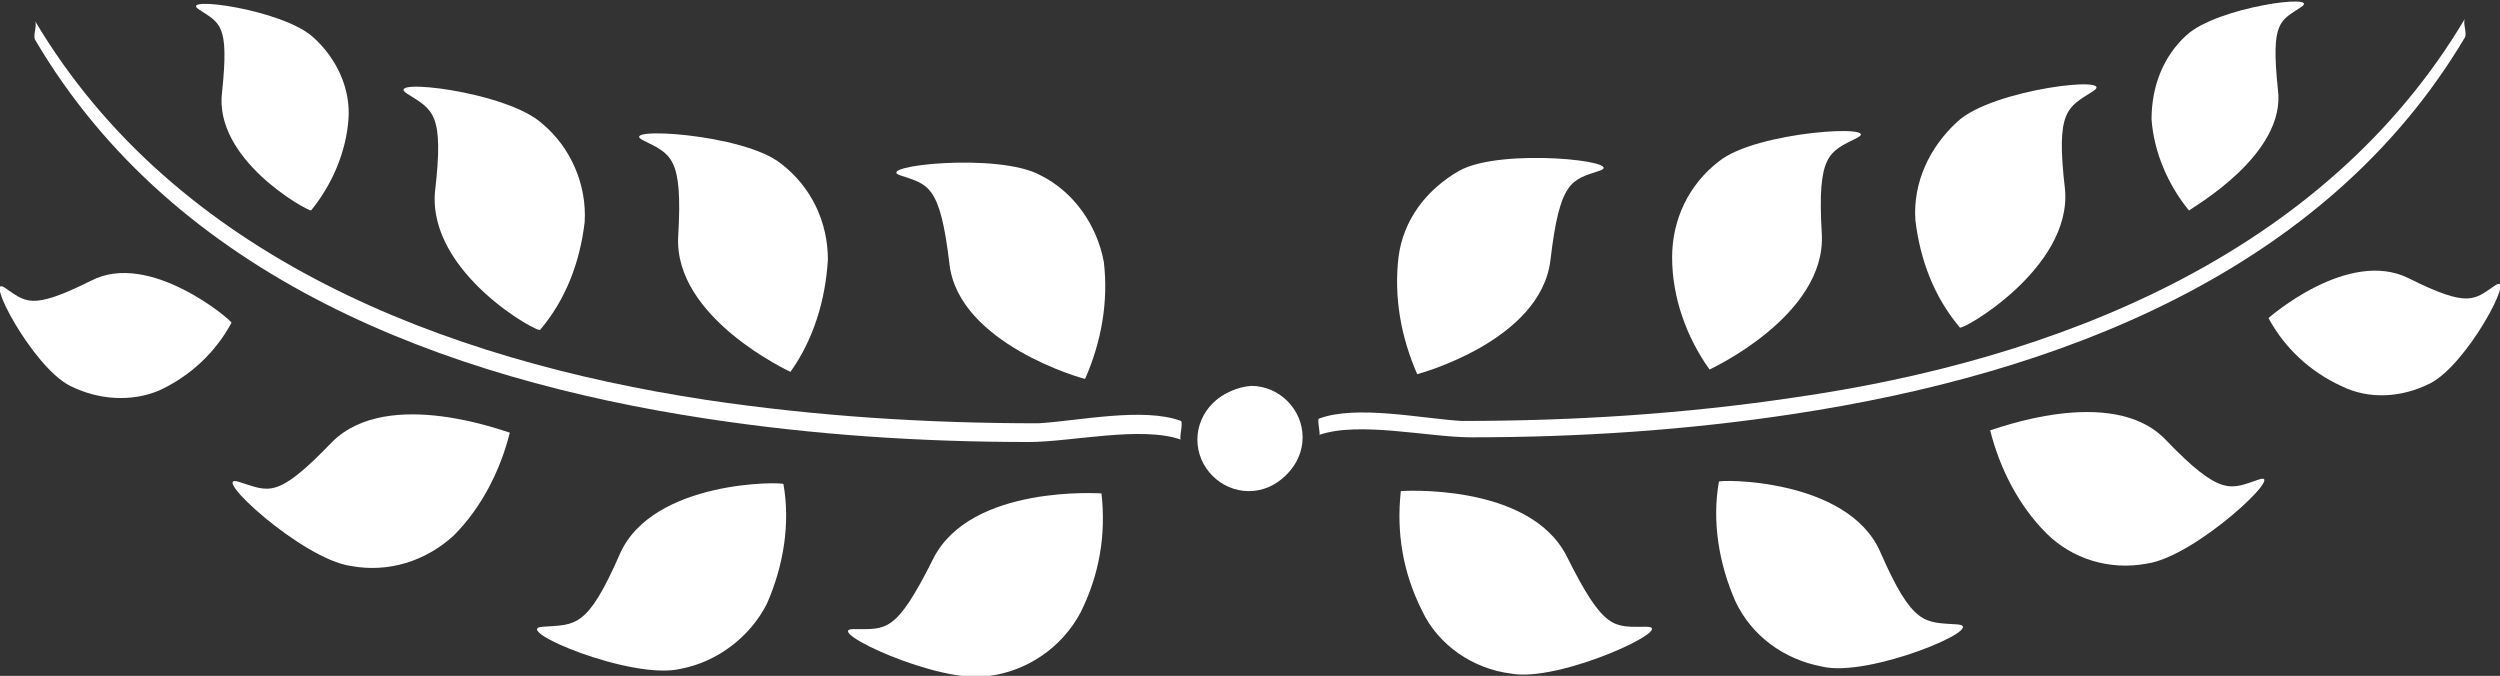
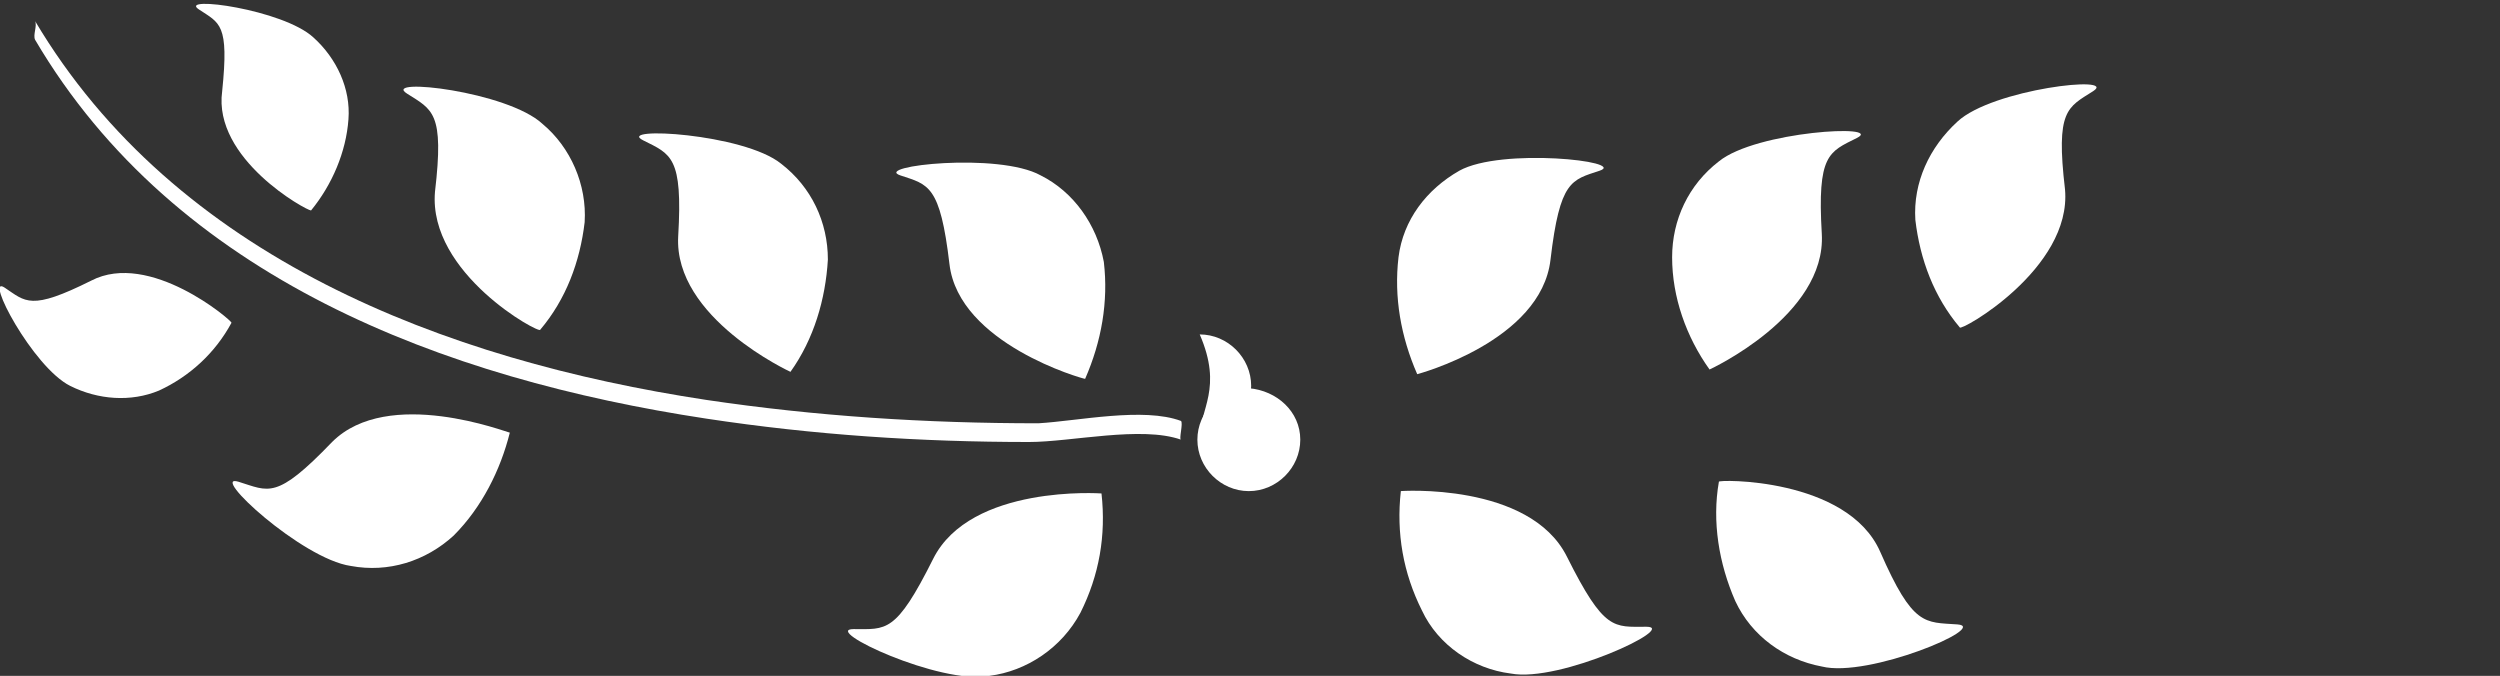
<svg xmlns="http://www.w3.org/2000/svg" version="1.1" id="Layer_1" x="0px" y="0px" viewBox="0 0 106.9 28.9" style="enable-background:new 0 0 106.9 28.9;" xml:space="preserve">
  <rect x="0" y="0" width="106.9" height="28.9" fill="#333333" stroke="none" />
  <style type="text/css">
	.st0{fill:#FFFFFF;}
</style>
  <title>decorator</title>
  <path class="st0" d="M55.6,18.8c0,1.2-1,2.2-2.2,2.2c-1.2,0-2.2-1-2.2-2.2c0-1.2,1-2.2,2.2-2.2l0,0C54.6,16.7,55.6,17.6,55.6,18.8z" />
  <path class="st0" d="M39.9,23.9c-1.6,3.2-2,3-3.4,3s3.7,2.4,5.8,2c1.6-0.2,3.1-1.2,3.9-2.7c0.8-1.6,1.1-3.3,0.9-5.1l0,0  C47.1,21.1,41.5,20.7,39.9,23.9z" />
-   <path class="st0" d="M26.5,23.7c-1.4,3.2-1.9,3-3.3,3.1s3.8,2.3,5.9,1.8c1.6-0.3,3-1.4,3.7-2.8c0.7-1.6,1-3.4,0.7-5.1l0,0  C33.5,20.6,27.9,20.5,26.5,23.7z" />
  <path class="st0" d="M14.2,18.9c-2.4,2.5-2.7,2.1-4,1.7s2.7,3.3,4.8,3.6c1.6,0.3,3.2-0.2,4.4-1.3c1.2-1.2,2-2.8,2.4-4.4l0,0  C21.7,18.5,16.6,16.5,14.2,18.9z" />
  <path class="st0" d="M18.6,8.2c0.4-3.4-0.1-3.5-1.2-4.2s4.3-0.1,5.8,1.3c1.2,1,1.9,2.6,1.8,4.2c-0.2,1.7-0.8,3.3-1.9,4.6l0,0  C23.1,14.3,18.3,11.7,18.6,8.2z" />
  <path class="st0" d="M9.5,3.9C9.8,1,9.4,1,8.5,0.4s3.6,0,4.9,1.2c1,0.9,1.6,2.2,1.5,3.5c-0.1,1.4-0.7,2.8-1.6,3.9l0,0  C13.1,9,9.1,6.8,9.5,3.9z" />
  <path class="st0" d="M3.9,12c-2.6,1.3-2.8,0.9-3.7,0.3s1.2,3.4,2.8,4.2c1.2,0.6,2.6,0.7,3.8,0.2c1.3-0.6,2.4-1.6,3.1-2.9l0,0  C9.9,13.7,6.4,10.7,3.9,12z" />
  <path class="st0" d="M40.6,11.3c-0.4-3.4-0.9-3.4-2.1-3.8s4.2-1,6,0c1.4,0.7,2.4,2.1,2.7,3.7c0.2,1.7-0.1,3.4-0.8,5l0,0  C46.3,16.2,41,14.7,40.6,11.3z" />
  <path class="st0" d="M29,10.1c0.2-3.4-0.3-3.5-1.5-4.1s4.3-0.3,5.9,1c1.3,1,2,2.5,2,4.1c-0.1,1.7-0.6,3.4-1.6,4.8l0,0  C33.8,15.9,28.8,13.6,29,10.1z" />
  <path class="st0" d="M50.5,18c-1.6-0.6-4.4,0-6.1,0.1c-4.8,0-9.5-0.3-14.2-1C19,15.4,7.5,11,1.5,0.9c0.1,0.2-0.1,0.6,0,0.8  c6,10.2,17.5,14.5,28.7,16.2c4.6,0.7,9.2,1,13.8,1c1.8,0,4.8-0.7,6.5-0.1C50.4,18.8,50.6,18.1,50.5,18L50.5,18z" />
-   <path class="st0" d="M51.3,18.7c0,1.2,1,2.2,2.2,2.2c1.2,0,2.2-1,2.2-2.2c0-1.2-1-2.2-2.2-2.2l0,0C52.3,16.6,51.3,17.5,51.3,18.7z" />
+   <path class="st0" d="M51.3,18.7c1.2,0,2.2-1,2.2-2.2c0-1.2-1-2.2-2.2-2.2l0,0C52.3,16.6,51.3,17.5,51.3,18.7z" />
  <path class="st0" d="M67,23.8c1.6,3.2,2,3,3.4,3s-3.7,2.4-5.8,2c-1.6-0.2-3.1-1.2-3.8-2.7c-0.8-1.6-1.1-3.3-0.9-5.1l0,0  C59.8,21,65.4,20.6,67,23.8z" />
  <path class="st0" d="M80.4,23.6c1.4,3.2,1.9,3,3.3,3.1s-3.8,2.3-5.8,1.8c-1.6-0.3-3-1.3-3.7-2.8c-0.7-1.6-1-3.4-0.7-5.1l0,0  C73.4,20.5,79,20.4,80.4,23.6z" />
-   <path class="st0" d="M92.6,18.8c2.4,2.5,2.8,2.1,4,1.7s-2.7,3.3-4.8,3.6c-1.6,0.3-3.2-0.2-4.3-1.3c-1.2-1.2-2-2.8-2.4-4.4l0,0  C85.2,18.4,90.3,16.4,92.6,18.8z" />
  <path class="st0" d="M88.3,8.1c-0.4-3.4,0.1-3.5,1.2-4.2s-4.3-0.1-5.8,1.3c-1.2,1.1-1.9,2.6-1.8,4.2c0.2,1.7,0.8,3.3,1.9,4.6l0,0  C83.8,14.2,88.6,11.5,88.3,8.1z" />
-   <path class="st0" d="M97.4,3.8c-0.3-2.9,0.1-2.9,1-3.5s-3.6,0-4.9,1.2c-1,0.9-1.5,2.2-1.5,3.6c0.1,1.4,0.7,2.8,1.6,3.9l0,0  C93.7,8.9,97.8,6.6,97.4,3.8z" />
-   <path class="st0" d="M103,11.9c2.6,1.3,2.8,0.9,3.7,0.3s-1.2,3.4-2.8,4.2c-1.2,0.6-2.6,0.7-3.8,0.1c-1.3-0.6-2.4-1.6-3.1-2.9l0,0  C97,13.6,100.4,10.6,103,11.9z" />
  <path class="st0" d="M66.3,11.1c0.4-3.4,0.9-3.4,2.1-3.8s-4.2-1-6,0C61,8.1,60,9.4,59.8,11c-0.2,1.7,0.1,3.4,0.8,5l0,0  C60.6,16,65.9,14.6,66.3,11.1z" />
  <path class="st0" d="M77.9,10c-0.2-3.4,0.3-3.5,1.5-4.1s-4.3-0.3-5.9,1c-1.3,1-2,2.5-2,4.1c0,1.7,0.6,3.4,1.6,4.8l0,0  C73.1,15.8,78.1,13.5,77.9,10z" />
-   <path class="st0" d="M56.4,17.9c1.6-0.6,4.4,0,6.1,0.1c4.8,0,9.5-0.3,14.2-1c11.2-1.6,22.7-6.1,28.7-16.2c-0.1,0.2,0.1,0.6,0,0.8  C99.4,11.7,87.9,16,76.7,17.7c-4.6,0.7-9.2,1-13.8,1c-1.8,0-4.8-0.7-6.5-0.1C56.5,18.7,56.3,17.9,56.4,17.9L56.4,17.9z" />
</svg>